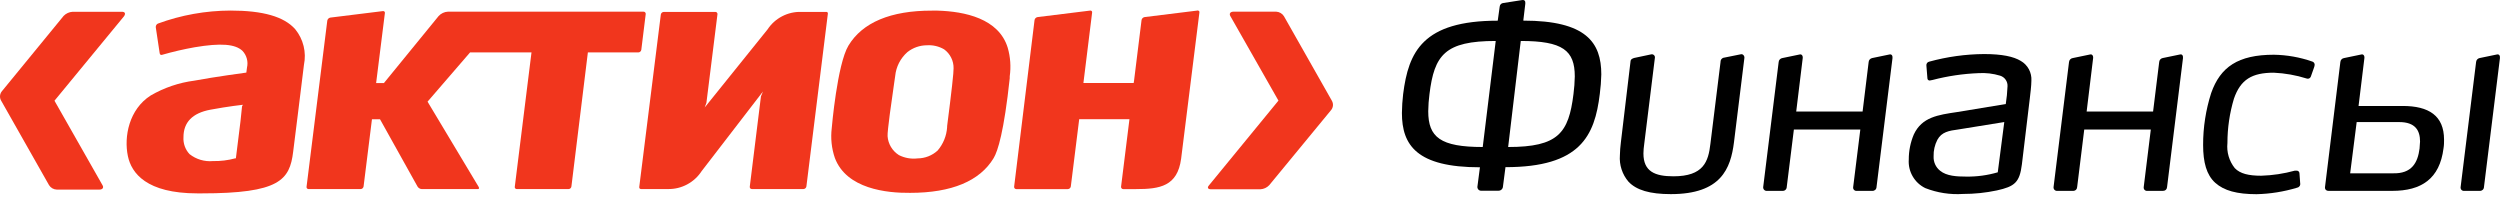
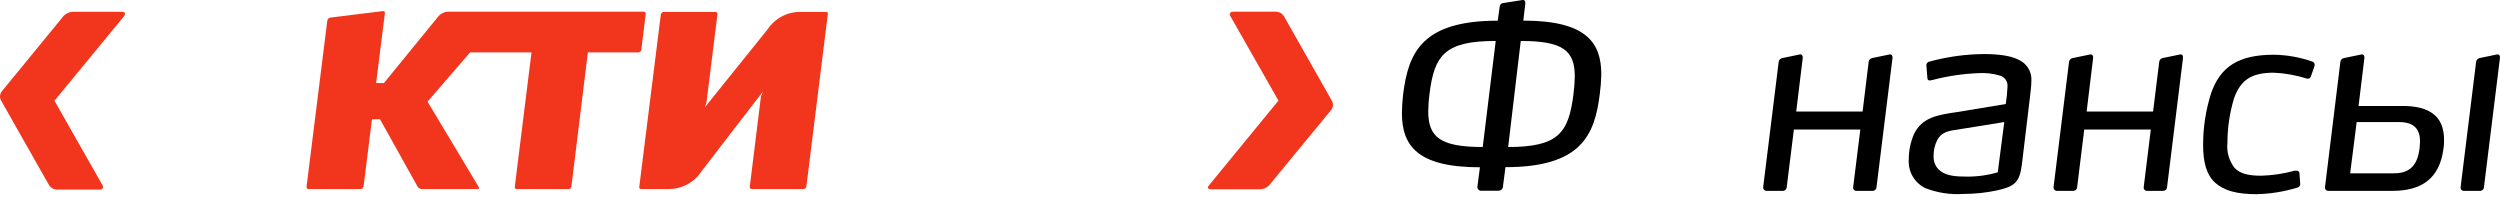
<svg xmlns="http://www.w3.org/2000/svg" width="142" height="12" viewBox="0 0 142 12" fill="none">
-   <path d="M13.095 0.6C11.687 0.604 10.291 0.854 8.97 1.339C8.93 1.357 8.897 1.387 8.876 1.424C8.854 1.462 8.844 1.506 8.848 1.549L9.07 3.026C9.075 3.06 9.094 3.091 9.121 3.111C9.137 3.118 9.153 3.121 9.169 3.121C9.186 3.121 9.202 3.118 9.217 3.111C9.825 2.936 10.441 2.793 11.064 2.683C12.541 2.435 13.361 2.498 13.774 2.89C13.892 3.015 13.977 3.168 14.021 3.334C14.066 3.5 14.068 3.675 14.029 3.842L13.992 4.123C13.992 4.123 12.201 4.363 11.038 4.581C10.164 4.694 9.322 4.981 8.56 5.423C7.33 6.209 7.031 7.76 7.264 8.868C7.467 9.832 8.316 10.984 11.215 10.984H11.444C15.875 10.984 16.455 10.227 16.651 8.624L16.917 6.497L17.264 3.683C17.337 3.331 17.331 2.966 17.245 2.616C17.159 2.266 16.997 1.939 16.769 1.66C16.137 0.944 14.937 0.6 13.095 0.6ZM13.748 6.039C13.748 6.039 13.66 6.874 13.66 6.885L13.398 8.994H13.361C12.948 9.106 12.521 9.158 12.094 9.149C11.617 9.192 11.141 9.051 10.765 8.753C10.645 8.625 10.553 8.474 10.494 8.309C10.435 8.144 10.41 7.968 10.421 7.793C10.421 6.951 10.923 6.423 11.95 6.231C12.976 6.039 13.796 5.951 13.796 5.951L13.748 6.039Z" fill="#F1361D" />
-   <path d="M53.254 0.604H52.929C50.592 0.6 48.986 1.276 48.192 2.59C47.553 3.65 47.246 7.243 47.243 7.28C47.173 7.85 47.234 8.428 47.42 8.971C48.081 10.732 50.374 10.969 51.692 10.954C54.059 10.954 55.658 10.278 56.438 8.982C56.678 8.583 57.028 7.472 57.353 4.444V4.337C57.43 3.793 57.391 3.239 57.239 2.712C56.729 1.047 54.791 0.648 53.254 0.604ZM53.797 7.162V7.217C53.767 7.708 53.578 8.176 53.258 8.55C52.946 8.836 52.54 8.995 52.117 8.997C51.753 9.041 51.384 8.975 51.057 8.809C50.874 8.693 50.72 8.536 50.608 8.35C50.496 8.164 50.43 7.954 50.415 7.738C50.393 7.453 50.647 5.696 50.784 4.75L50.847 4.315C50.898 3.791 51.146 3.307 51.541 2.959C51.856 2.709 52.246 2.573 52.649 2.572C52.989 2.55 53.329 2.629 53.624 2.801C53.794 2.923 53.932 3.086 54.026 3.274C54.12 3.461 54.167 3.669 54.163 3.879C54.174 4.067 54.048 5.216 53.797 7.162Z" fill="#F1361D" />
  <path d="M46.915 0.676H45.508C45.131 0.665 44.757 0.751 44.422 0.926C44.087 1.1 43.803 1.357 43.595 1.673L40.028 6.104L40.124 5.842L40.752 0.809C40.755 0.792 40.754 0.775 40.748 0.759C40.743 0.743 40.734 0.728 40.722 0.716C40.712 0.703 40.698 0.693 40.683 0.686C40.667 0.679 40.651 0.675 40.634 0.676H37.702C37.661 0.678 37.623 0.694 37.593 0.72C37.562 0.747 37.542 0.784 37.535 0.824L36.309 10.624C36.307 10.639 36.309 10.654 36.313 10.669C36.318 10.684 36.325 10.697 36.335 10.709C36.347 10.719 36.36 10.727 36.375 10.732C36.389 10.737 36.405 10.739 36.42 10.738H37.953C38.329 10.743 38.7 10.652 39.032 10.474C39.364 10.297 39.645 10.038 39.851 9.723L43.337 5.196L43.222 5.473L42.587 10.605C42.583 10.638 42.592 10.671 42.613 10.698C42.625 10.711 42.64 10.721 42.657 10.728C42.673 10.735 42.691 10.739 42.709 10.738H45.637C45.678 10.736 45.716 10.721 45.746 10.694C45.776 10.667 45.797 10.63 45.803 10.591L47.022 0.783C47.025 0.768 47.025 0.753 47.021 0.738C47.017 0.723 47.01 0.709 47 0.698C46.988 0.688 46.974 0.682 46.96 0.678C46.945 0.674 46.93 0.673 46.915 0.676Z" fill="#F1361D" />
-   <path d="M68.001 0.601L65.013 0.97C64.97 0.977 64.931 0.997 64.9 1.027C64.868 1.058 64.847 1.097 64.84 1.14L64.415 4.574L64.393 4.714H61.538L62.033 0.712C62.035 0.696 62.034 0.681 62.03 0.666C62.025 0.652 62.018 0.638 62.007 0.627C61.996 0.616 61.983 0.608 61.968 0.604C61.953 0.599 61.938 0.598 61.922 0.601L58.935 0.97C58.892 0.977 58.852 0.997 58.821 1.027C58.79 1.058 58.769 1.097 58.762 1.14L57.602 10.608C57.6 10.624 57.602 10.641 57.608 10.657C57.613 10.673 57.621 10.688 57.632 10.7C57.643 10.713 57.657 10.723 57.672 10.729C57.687 10.737 57.704 10.74 57.72 10.741H60.652C60.693 10.74 60.733 10.724 60.764 10.697C60.795 10.671 60.815 10.634 60.822 10.593L61.295 6.801V6.771H64.153L63.676 10.608C63.675 10.624 63.677 10.641 63.682 10.657C63.687 10.673 63.696 10.688 63.707 10.7C63.718 10.713 63.731 10.723 63.746 10.729C63.762 10.737 63.778 10.74 63.795 10.741H64.533C65.885 10.741 66.878 10.578 67.088 9.016L68.126 0.712C68.13 0.697 68.13 0.681 68.126 0.666C68.122 0.652 68.114 0.638 68.104 0.627C68.091 0.613 68.075 0.603 68.056 0.598C68.038 0.593 68.019 0.594 68.001 0.601Z" fill="#F1361D" />
  <path d="M36.426 2.83L36.677 0.796C36.679 0.779 36.676 0.762 36.671 0.746C36.666 0.73 36.657 0.715 36.645 0.702C36.634 0.69 36.62 0.68 36.605 0.673C36.589 0.666 36.572 0.663 36.555 0.663H25.444C25.343 0.667 25.244 0.692 25.153 0.735C25.061 0.778 24.98 0.839 24.912 0.914L21.807 4.717H21.364L21.862 0.74C21.865 0.725 21.864 0.71 21.859 0.695C21.855 0.68 21.847 0.667 21.836 0.656C21.825 0.646 21.811 0.638 21.797 0.634C21.782 0.629 21.767 0.628 21.751 0.63L18.764 0.999C18.721 1.006 18.68 1.027 18.649 1.058C18.618 1.089 18.598 1.129 18.59 1.172L17.412 10.607C17.409 10.624 17.41 10.642 17.414 10.658C17.419 10.675 17.427 10.69 17.438 10.703C17.463 10.727 17.496 10.74 17.531 10.74H20.485C20.525 10.738 20.564 10.723 20.594 10.696C20.624 10.669 20.644 10.632 20.651 10.592L21.127 6.774H21.585L23.716 10.596C23.741 10.638 23.776 10.672 23.818 10.697C23.86 10.723 23.907 10.737 23.956 10.74H27.135C27.187 10.74 27.239 10.714 27.194 10.626L24.285 5.774L26.699 2.978H30.189L29.24 10.607C29.236 10.624 29.237 10.642 29.241 10.658C29.246 10.675 29.254 10.69 29.266 10.703C29.291 10.727 29.324 10.74 29.358 10.74H32.29C32.331 10.74 32.37 10.724 32.401 10.697C32.431 10.67 32.451 10.633 32.456 10.592L33.391 2.978H36.256C36.297 2.977 36.337 2.962 36.367 2.935C36.398 2.908 36.419 2.871 36.426 2.83Z" fill="#F1361D" />
  <path d="M6.927 0.669H4.125C3.932 0.68 3.75 0.763 3.615 0.902L0.115 5.174C0.051 5.248 0.011 5.339 0.002 5.436C-0.007 5.532 0.014 5.63 0.063 5.714L2.784 10.514C2.831 10.59 2.895 10.652 2.972 10.697C3.049 10.741 3.135 10.766 3.224 10.769H5.65C5.823 10.769 5.908 10.658 5.823 10.521L3.094 5.721L7.046 0.921C7.149 0.765 7.097 0.669 6.927 0.669Z" fill="#F1361D" />
  <path d="M75.648 5.718L72.926 0.918C72.879 0.843 72.814 0.781 72.738 0.737C72.661 0.693 72.575 0.667 72.487 0.663H70.057C69.887 0.663 69.802 0.774 69.884 0.914L72.616 5.715L68.665 10.534C68.558 10.655 68.61 10.751 68.783 10.751H71.586C71.778 10.743 71.96 10.659 72.092 10.519L75.596 6.265C75.662 6.191 75.702 6.098 75.711 6C75.721 5.902 75.698 5.803 75.648 5.718Z" fill="#F1361D" />
  <path d="M83.916 10.61L84.06 9.502C80.475 9.502 79.629 8.247 79.629 6.419C79.633 6.058 79.656 5.698 79.699 5.34C80.002 2.948 80.807 1.175 85.072 1.175L85.183 0.374C85.187 0.321 85.21 0.272 85.247 0.235C85.284 0.198 85.333 0.175 85.386 0.171L86.449 0.005C86.597 -0.021 86.652 0.064 86.638 0.208L86.523 1.171C90.094 1.171 90.954 2.412 90.954 4.225C90.946 4.596 90.918 4.966 90.869 5.333C90.581 7.722 89.761 9.495 85.511 9.495L85.367 10.602C85.363 10.664 85.335 10.722 85.29 10.764C85.245 10.807 85.186 10.831 85.124 10.832H84.156C84.125 10.836 84.094 10.833 84.064 10.824C84.034 10.815 84.006 10.799 83.983 10.778C83.96 10.757 83.942 10.73 83.931 10.701C83.919 10.672 83.914 10.641 83.916 10.61ZM81.195 5.34C81.152 5.665 81.128 5.992 81.124 6.319C81.124 7.796 81.815 8.35 84.219 8.35L84.957 2.327C82.073 2.327 81.468 3.121 81.195 5.34ZM89.374 5.34C89.417 5.01 89.442 4.677 89.448 4.343C89.448 2.866 88.768 2.327 86.379 2.327L85.663 8.35C88.51 8.35 89.101 7.556 89.374 5.34Z" fill="black" />
-   <path d="M98.491 8.072C98.303 9.582 97.752 11.026 94.902 11.026C93.709 11.026 92.945 10.797 92.498 10.32C92.322 10.115 92.188 9.877 92.105 9.619C92.021 9.362 91.989 9.091 92.01 8.821C92.016 8.574 92.034 8.328 92.066 8.083L92.612 3.504C92.612 3.374 92.716 3.319 92.83 3.29L93.794 3.086C93.822 3.081 93.85 3.083 93.878 3.091C93.905 3.099 93.929 3.114 93.949 3.134C93.969 3.154 93.984 3.179 93.993 3.206C94.001 3.233 94.002 3.262 93.997 3.29L93.391 8.186C93.364 8.362 93.35 8.54 93.347 8.718C93.347 9.741 93.997 10.014 95.049 10.014C96.763 10.014 97.036 9.179 97.151 8.168L97.727 3.515C97.725 3.454 97.746 3.395 97.787 3.349C97.827 3.304 97.884 3.276 97.945 3.271L98.879 3.083C98.993 3.053 99.093 3.171 99.082 3.286L98.491 8.072Z" fill="black" />
  <path d="M100.149 10.627L101.028 3.526C101.031 3.469 101.054 3.414 101.094 3.373C101.133 3.331 101.186 3.304 101.242 3.297L102.221 3.094C102.324 3.065 102.409 3.153 102.395 3.297L102.025 6.336H105.795L106.139 3.526C106.142 3.471 106.164 3.418 106.201 3.376C106.238 3.335 106.287 3.307 106.342 3.297L107.321 3.094C107.435 3.065 107.509 3.153 107.494 3.297L106.586 10.627C106.585 10.656 106.578 10.685 106.566 10.711C106.554 10.738 106.537 10.762 106.516 10.782C106.494 10.802 106.469 10.817 106.442 10.827C106.415 10.838 106.386 10.842 106.357 10.841H105.463C105.435 10.845 105.406 10.841 105.379 10.831C105.352 10.822 105.328 10.806 105.308 10.785C105.288 10.764 105.274 10.739 105.265 10.712C105.257 10.684 105.255 10.655 105.26 10.627L105.666 7.359H101.892L101.486 10.627C101.485 10.656 101.479 10.685 101.466 10.711C101.454 10.738 101.437 10.762 101.416 10.782C101.395 10.802 101.37 10.817 101.343 10.827C101.315 10.838 101.286 10.842 101.257 10.841H100.364C100.335 10.844 100.306 10.841 100.278 10.831C100.251 10.821 100.226 10.805 100.206 10.785C100.185 10.764 100.17 10.74 100.16 10.712C100.15 10.685 100.147 10.656 100.149 10.627Z" fill="black" />
  <path d="M115.294 5.581L114.843 9.34C114.714 10.363 114.437 10.592 113.418 10.817C112.788 10.95 112.146 11.017 111.502 11.016C110.771 11.065 110.038 10.951 109.356 10.684C109.056 10.538 108.806 10.305 108.639 10.015C108.471 9.726 108.395 9.393 108.418 9.059C108.417 8.57 108.515 8.085 108.706 7.634C109.168 6.652 110.076 6.526 111.169 6.364L113.928 5.909C113.98 5.576 114.014 5.239 114.027 4.901C114.035 4.769 113.998 4.638 113.922 4.529C113.847 4.419 113.737 4.339 113.61 4.299C113.21 4.177 112.791 4.128 112.373 4.155C111.493 4.19 110.618 4.32 109.766 4.543C109.714 4.556 109.661 4.566 109.607 4.573C109.591 4.574 109.575 4.572 109.56 4.566C109.545 4.561 109.531 4.553 109.519 4.542C109.507 4.532 109.497 4.519 109.49 4.504C109.483 4.49 109.479 4.474 109.478 4.458L109.419 3.72C109.413 3.67 109.427 3.62 109.456 3.58C109.485 3.54 109.529 3.512 109.578 3.502C110.592 3.224 111.639 3.078 112.691 3.07C113.725 3.07 114.374 3.214 114.777 3.458C114.973 3.57 115.134 3.735 115.241 3.934C115.348 4.133 115.397 4.358 115.383 4.584C115.383 4.846 115.323 5.348 115.294 5.581ZM110.043 7.94C109.893 8.23 109.819 8.553 109.829 8.878C109.821 9.035 109.85 9.19 109.914 9.333C109.978 9.476 110.076 9.601 110.198 9.698C110.567 10.001 111.147 10.03 111.675 10.03C112.283 10.04 112.89 9.958 113.473 9.787L113.843 6.932L111.236 7.353C110.7 7.423 110.283 7.497 110.043 7.94Z" fill="black" />
  <path d="M116.642 10.627L117.52 3.526C117.524 3.469 117.548 3.414 117.588 3.372C117.628 3.33 117.681 3.304 117.738 3.297L118.717 3.094C118.817 3.065 118.905 3.153 118.89 3.297L118.521 6.336H122.295L122.642 3.526C122.645 3.471 122.666 3.418 122.702 3.377C122.738 3.335 122.787 3.307 122.842 3.297L123.824 3.094C123.938 3.065 124.008 3.153 123.994 3.297L123.089 10.627C123.086 10.686 123.06 10.742 123.017 10.782C122.973 10.822 122.916 10.843 122.856 10.841H121.963C121.935 10.844 121.906 10.84 121.88 10.83C121.853 10.82 121.83 10.804 121.81 10.783C121.791 10.762 121.777 10.738 121.769 10.711C121.761 10.684 121.759 10.655 121.763 10.627L122.166 7.359H118.385L117.982 10.627C117.981 10.656 117.974 10.685 117.962 10.711C117.95 10.738 117.933 10.762 117.912 10.782C117.891 10.802 117.866 10.817 117.838 10.827C117.811 10.838 117.782 10.842 117.753 10.841H116.859C116.83 10.845 116.801 10.842 116.773 10.832C116.745 10.823 116.72 10.807 116.699 10.787C116.678 10.766 116.662 10.741 116.652 10.713C116.642 10.686 116.639 10.656 116.642 10.627Z" fill="black" />
  <path d="M131.023 4.461C130.416 4.27 129.786 4.158 129.151 4.129C127.91 4.129 127.264 4.516 126.887 5.606C126.642 6.423 126.518 7.271 126.518 8.124C126.465 8.635 126.614 9.147 126.935 9.549C127.238 9.867 127.725 9.981 128.434 9.981C129.081 9.962 129.723 9.865 130.347 9.693C130.381 9.688 130.416 9.688 130.45 9.693C130.471 9.692 130.491 9.695 130.51 9.702C130.529 9.709 130.546 9.72 130.561 9.734C130.576 9.748 130.588 9.764 130.596 9.783C130.604 9.801 130.609 9.821 130.609 9.841L130.65 10.402C130.656 10.431 130.657 10.46 130.651 10.489C130.646 10.518 130.635 10.545 130.619 10.569C130.602 10.593 130.581 10.614 130.557 10.63C130.532 10.645 130.505 10.656 130.476 10.661C129.728 10.887 128.953 11.012 128.172 11.03C127.064 11.03 126.326 10.831 125.827 10.384C125.329 9.937 125.137 9.217 125.137 8.238C125.135 7.236 125.289 6.239 125.595 5.284C126.115 3.807 127.123 3.109 129.154 3.109C129.899 3.12 130.637 3.251 131.34 3.497C131.378 3.509 131.411 3.532 131.435 3.563C131.458 3.594 131.472 3.631 131.473 3.671C131.471 3.72 131.461 3.768 131.444 3.815L131.255 4.35C131.248 4.373 131.235 4.394 131.219 4.411C131.203 4.429 131.184 4.444 131.162 4.454C131.141 4.464 131.117 4.47 131.093 4.472C131.069 4.473 131.045 4.469 131.023 4.461Z" fill="black" />
  <path d="M132.06 10.627L132.932 3.526C132.935 3.469 132.958 3.414 132.997 3.373C133.036 3.331 133.089 3.304 133.146 3.297L134.124 3.094C134.228 3.065 134.313 3.153 134.298 3.297L133.966 6.019H136.473C137.95 6.019 138.822 6.565 138.822 7.935C138.822 8.079 138.822 8.249 138.792 8.423C138.574 10.165 137.525 10.841 135.882 10.841H132.267C132.13 10.841 132.045 10.756 132.06 10.627ZM137.433 8.411C137.433 8.282 137.459 8.138 137.459 8.042C137.459 7.407 137.186 6.934 136.277 6.934H133.859L133.489 9.844H135.908C136.994 9.877 137.33 9.239 137.433 8.423V8.411ZM139.763 10.627L140.642 3.526C140.645 3.471 140.667 3.418 140.704 3.376C140.741 3.335 140.79 3.307 140.845 3.297L141.824 3.094C141.938 3.065 142.012 3.153 141.997 3.297L141.089 10.627C141.088 10.656 141.081 10.685 141.069 10.711C141.057 10.738 141.04 10.762 141.019 10.782C140.997 10.802 140.972 10.817 140.945 10.827C140.918 10.838 140.889 10.842 140.86 10.841H139.966C139.938 10.845 139.909 10.841 139.882 10.831C139.855 10.822 139.831 10.806 139.811 10.785C139.792 10.764 139.777 10.739 139.769 10.712C139.76 10.684 139.758 10.655 139.763 10.627Z" fill="black" />
</svg>